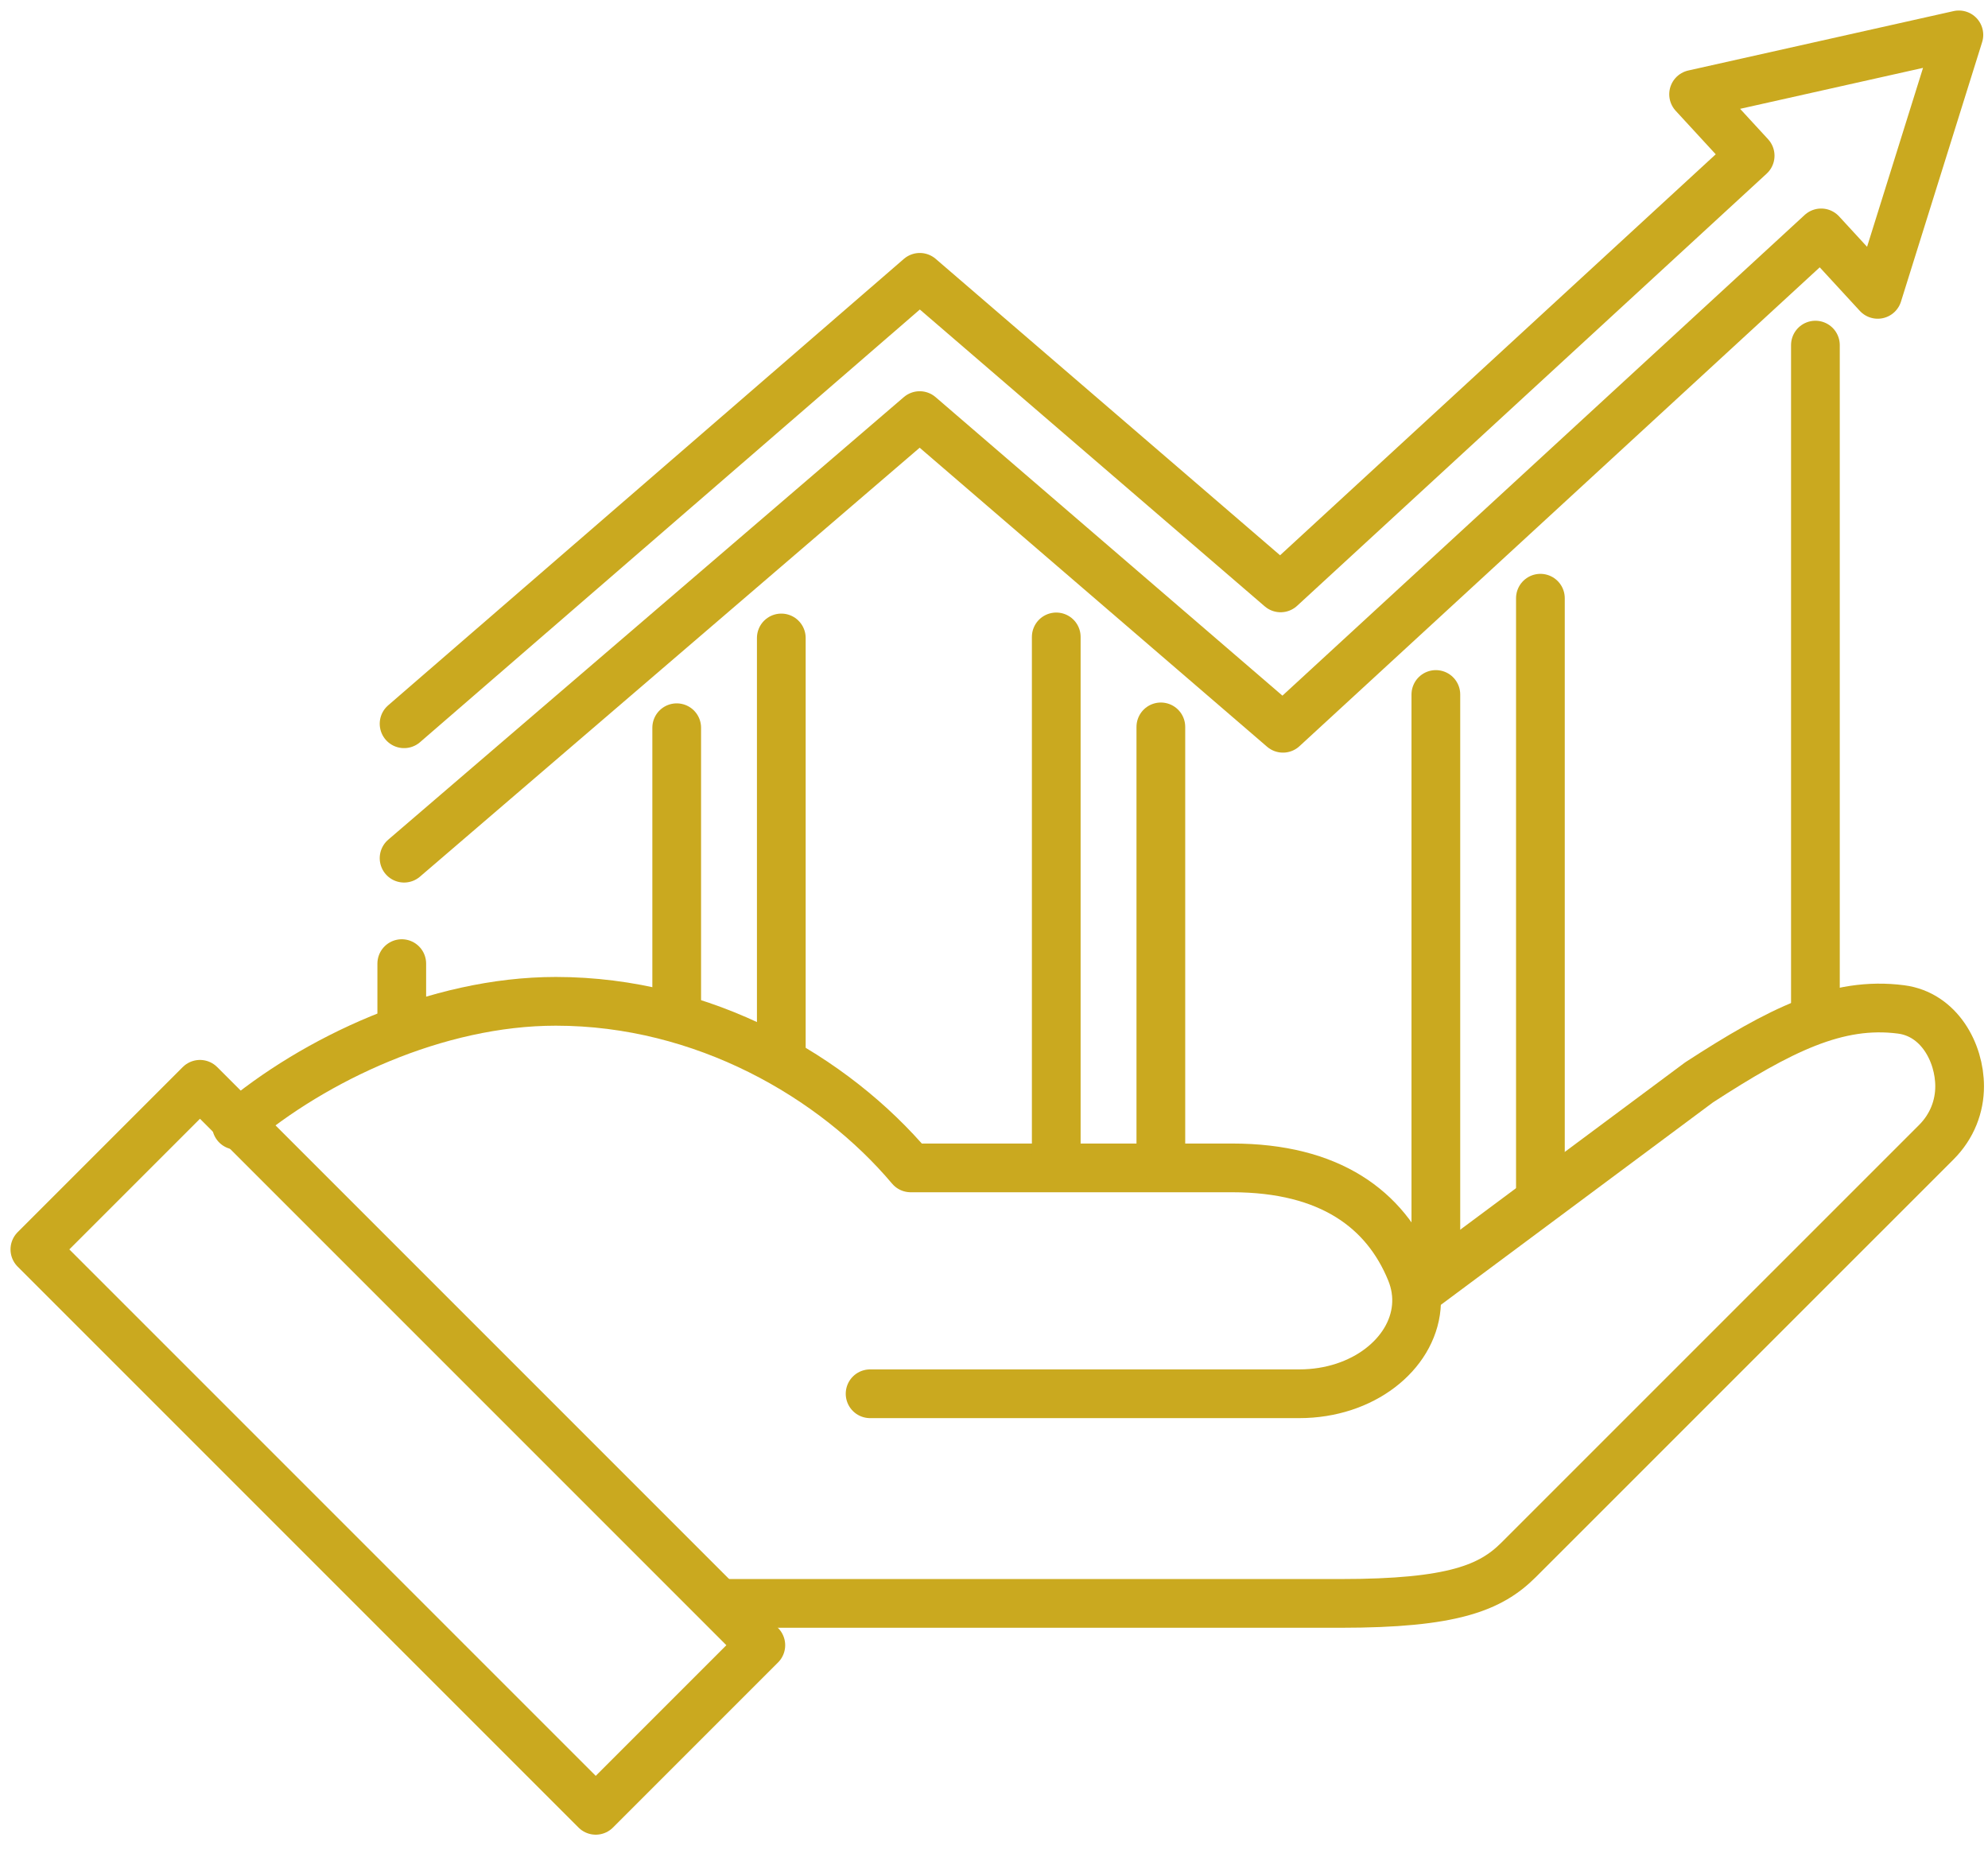
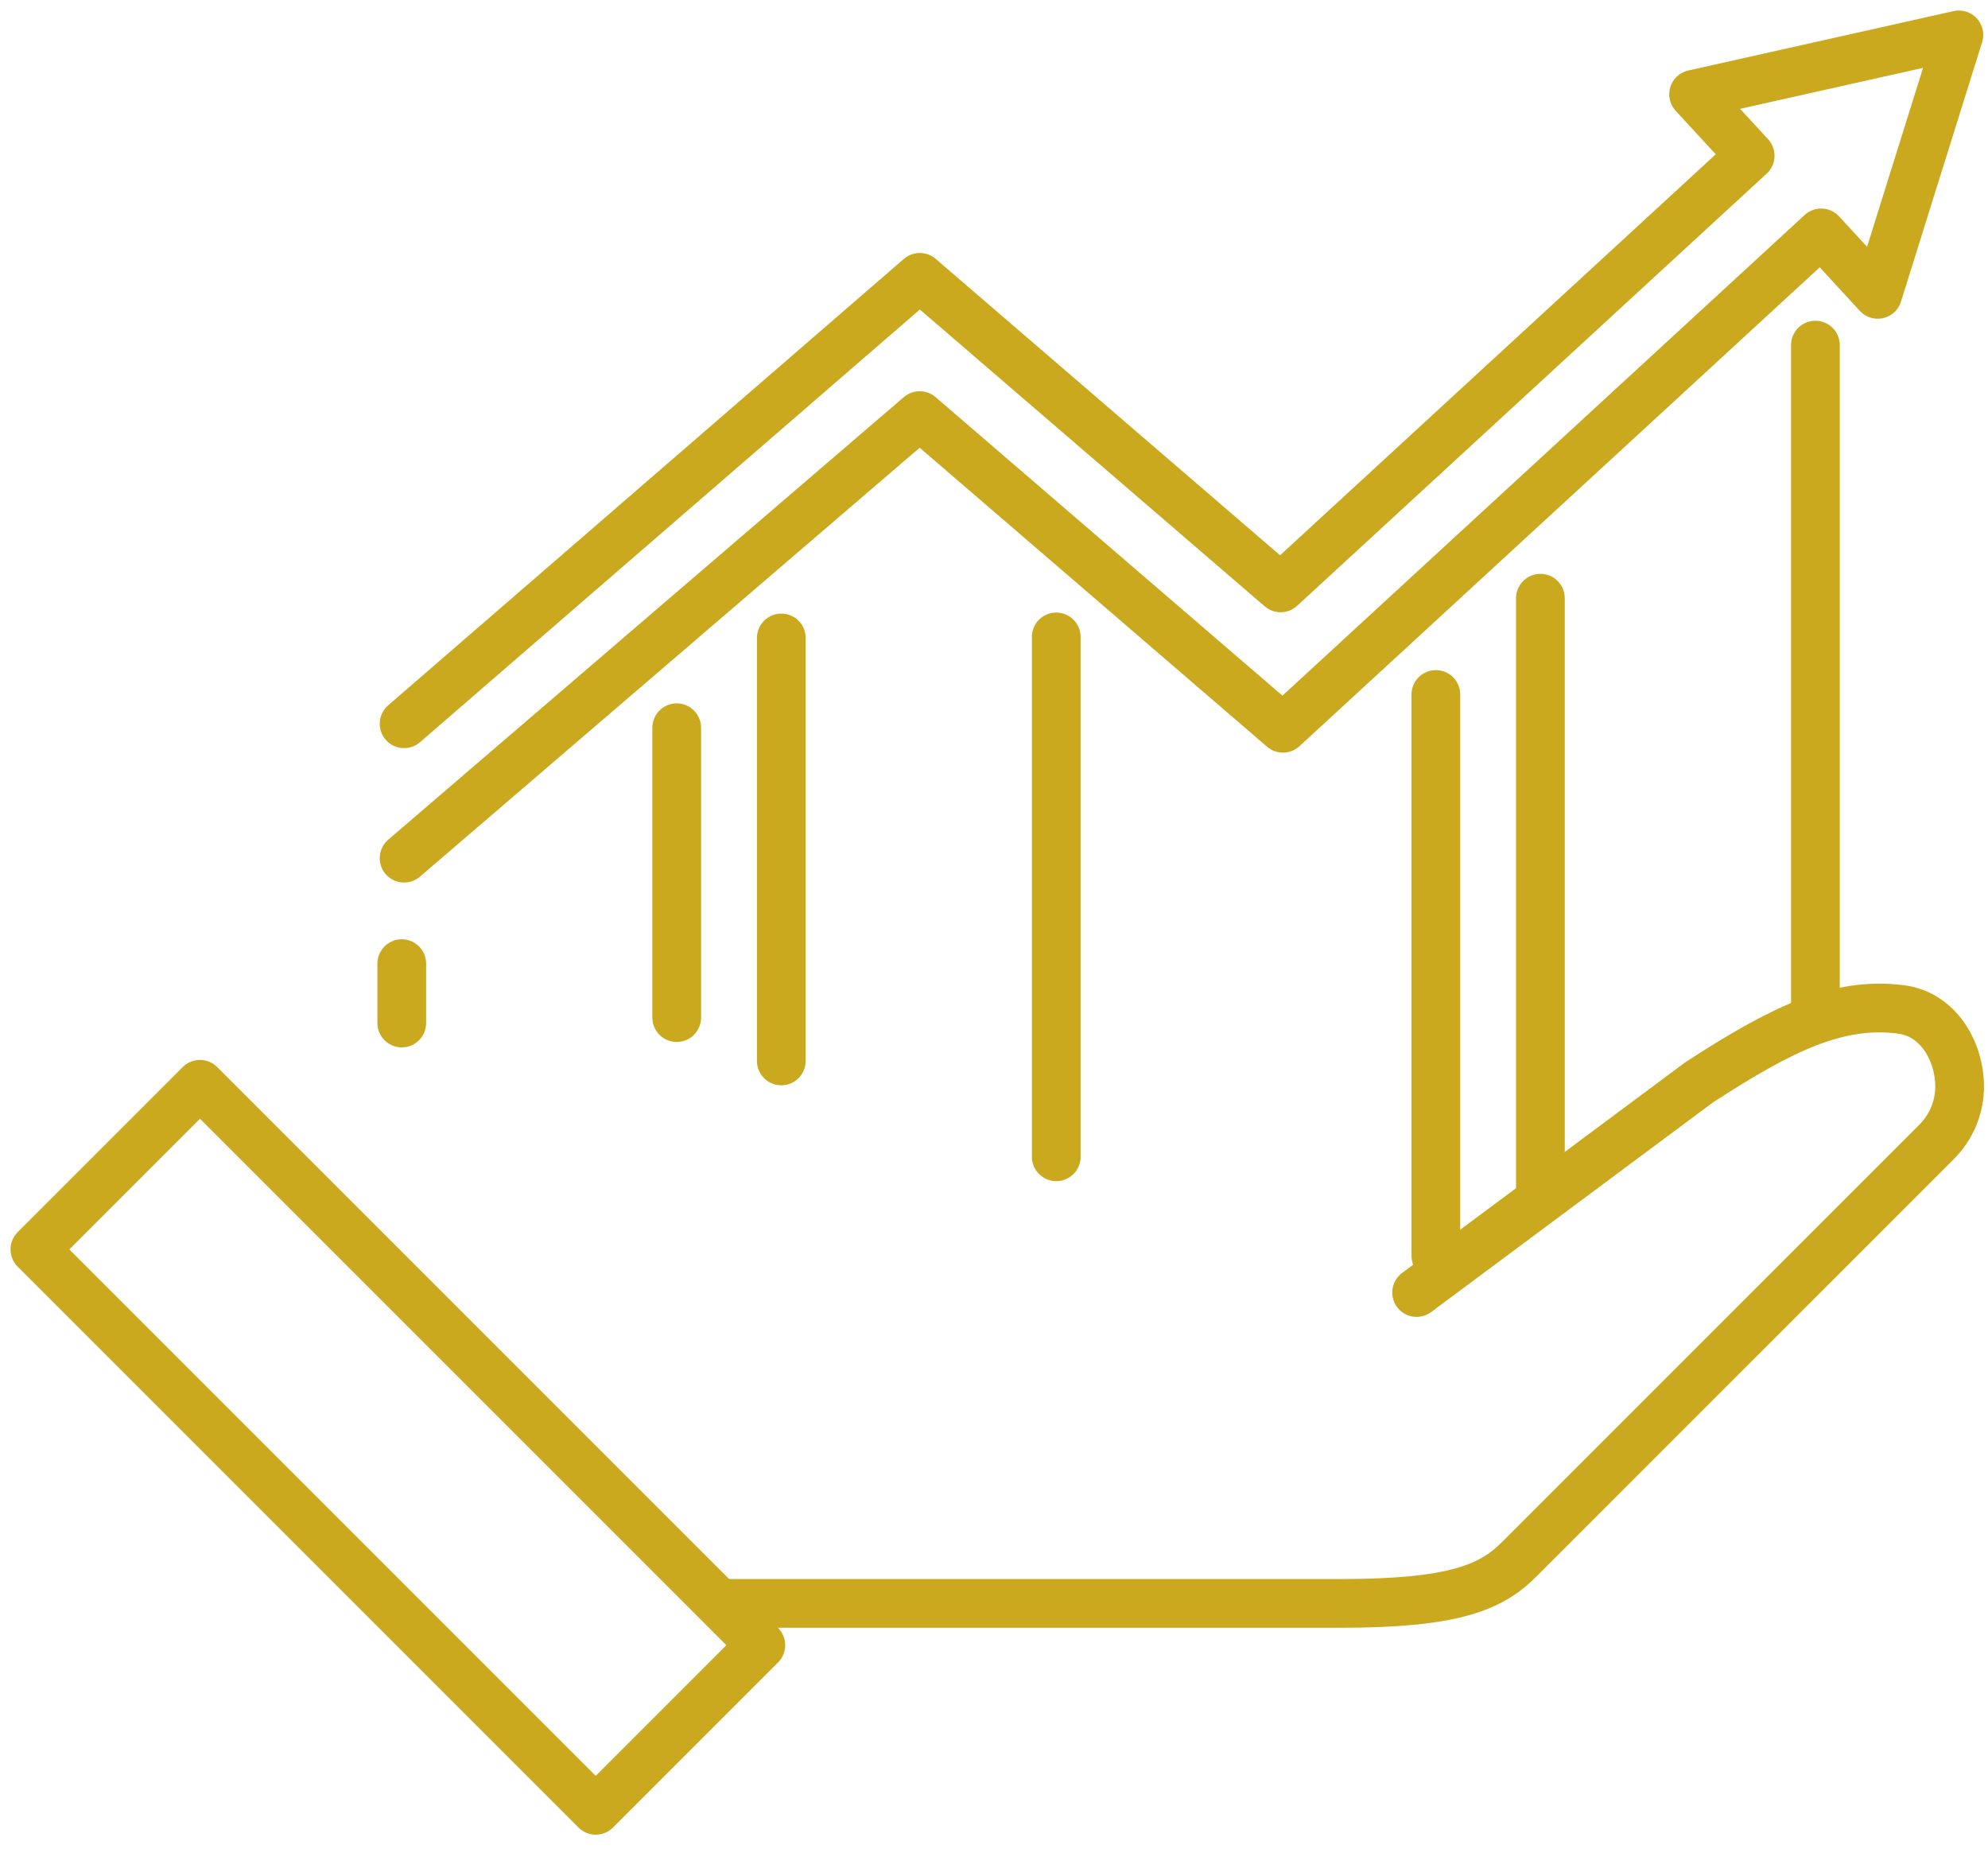
<svg xmlns="http://www.w3.org/2000/svg" width="114" height="106" viewBox="0 0 114 106" fill="none">
  <path d="M43.629 94.335L34.162 103.802L2 71.64L11.467 62.173L23.1 73.806L25.719 76.425L26.33 77.036L39.487 90.193L42.575 93.282L43.629 94.335Z" stroke="#CAA91F" stroke-width="2.794" stroke-linecap="round" stroke-linejoin="round" />
  <path d="M41.499 91.938H76.873C83.316 91.938 85.486 91.038 87.086 89.438L111.036 65.492C111.949 64.579 112.373 63.427 112.373 62.29C112.373 60.351 111.2 58.162 109.013 57.879C105.34 57.404 102.07 59.056 97.431 62.063L81.234 74.112" stroke="#CAA91F" stroke-width="2.794" stroke-linecap="round" stroke-linejoin="round" />
-   <path d="M49.895 79.917H74.504C78.164 79.917 80.969 77.638 81.216 74.951C81.279 74.279 81.182 73.584 80.898 72.891C79.451 69.358 76.279 66.966 70.653 66.966H52.222C47.822 61.747 40.35 57.415 31.872 57.415C25.018 57.415 18.005 60.752 13.558 64.522" stroke="#CAA91F" stroke-width="2.794" stroke-linecap="round" stroke-linejoin="round" />
  <path d="M23.039 58.659V55.253" stroke="#CAA91F" stroke-width="2.794" stroke-linecap="round" stroke-linejoin="round" />
  <path d="M38.805 41.727V58.349" stroke="#CAA91F" stroke-width="2.794" stroke-linecap="round" stroke-linejoin="round" />
  <path d="M44.803 60.833V36.58" stroke="#CAA91F" stroke-width="2.794" stroke-linecap="round" stroke-linejoin="round" />
  <path d="M60.57 36.52V66.33" stroke="#CAA91F" stroke-width="2.794" stroke-linecap="round" stroke-linejoin="round" />
-   <path d="M66.568 66.33V41.679" stroke="#CAA91F" stroke-width="2.794" stroke-linecap="round" stroke-linejoin="round" />
  <path d="M82.338 39.821V72.009" stroke="#CAA91F" stroke-width="2.794" stroke-linecap="round" stroke-linejoin="round" />
  <path d="M88.333 68.284V34.301" stroke="#CAA91F" stroke-width="2.794" stroke-linecap="round" stroke-linejoin="round" />
  <path d="M104.103 19.788V58.038" stroke="#CAA91F" stroke-width="2.794" stroke-linecap="round" stroke-linejoin="round" />
  <path d="M23.172 49.207L52.739 23.83L73.571 41.758L104.433 13.354L107.676 16.878L112.33 2L97.118 5.406L100.361 8.929L73.436 33.709L52.745 15.902L23.172 41.5" stroke="#CAA91F" stroke-width="2.794" stroke-linecap="round" stroke-linejoin="round" />
</svg>